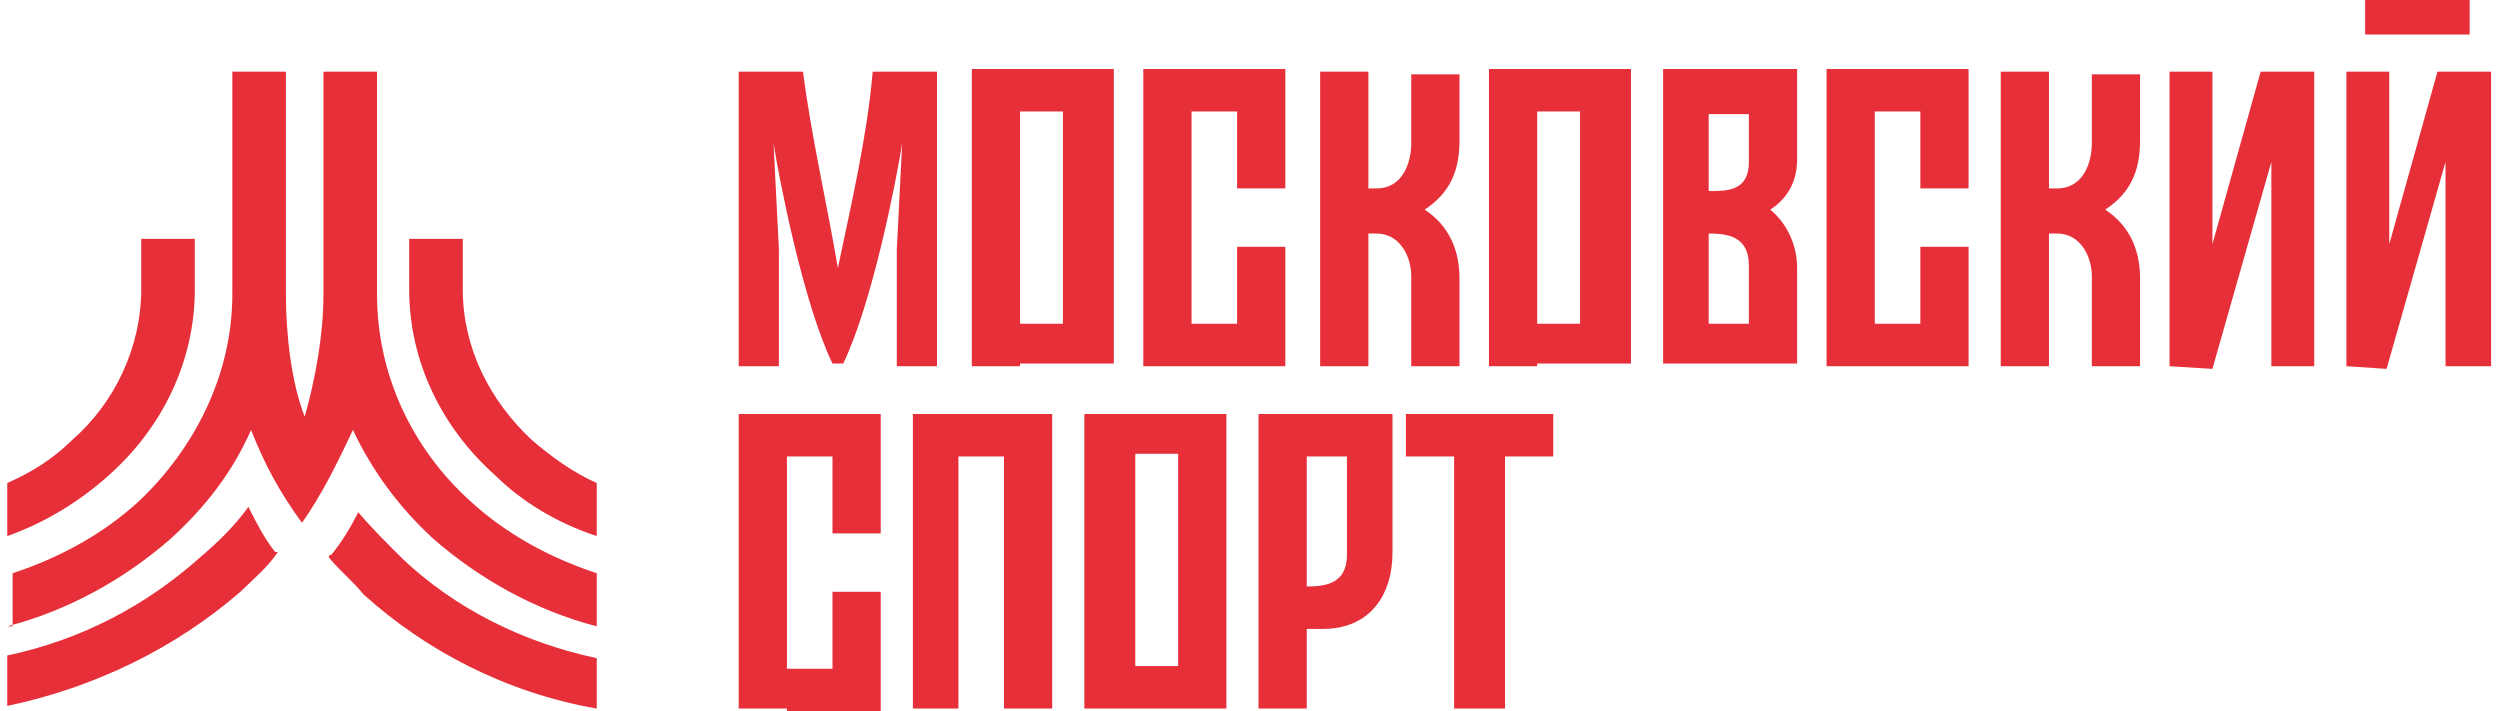
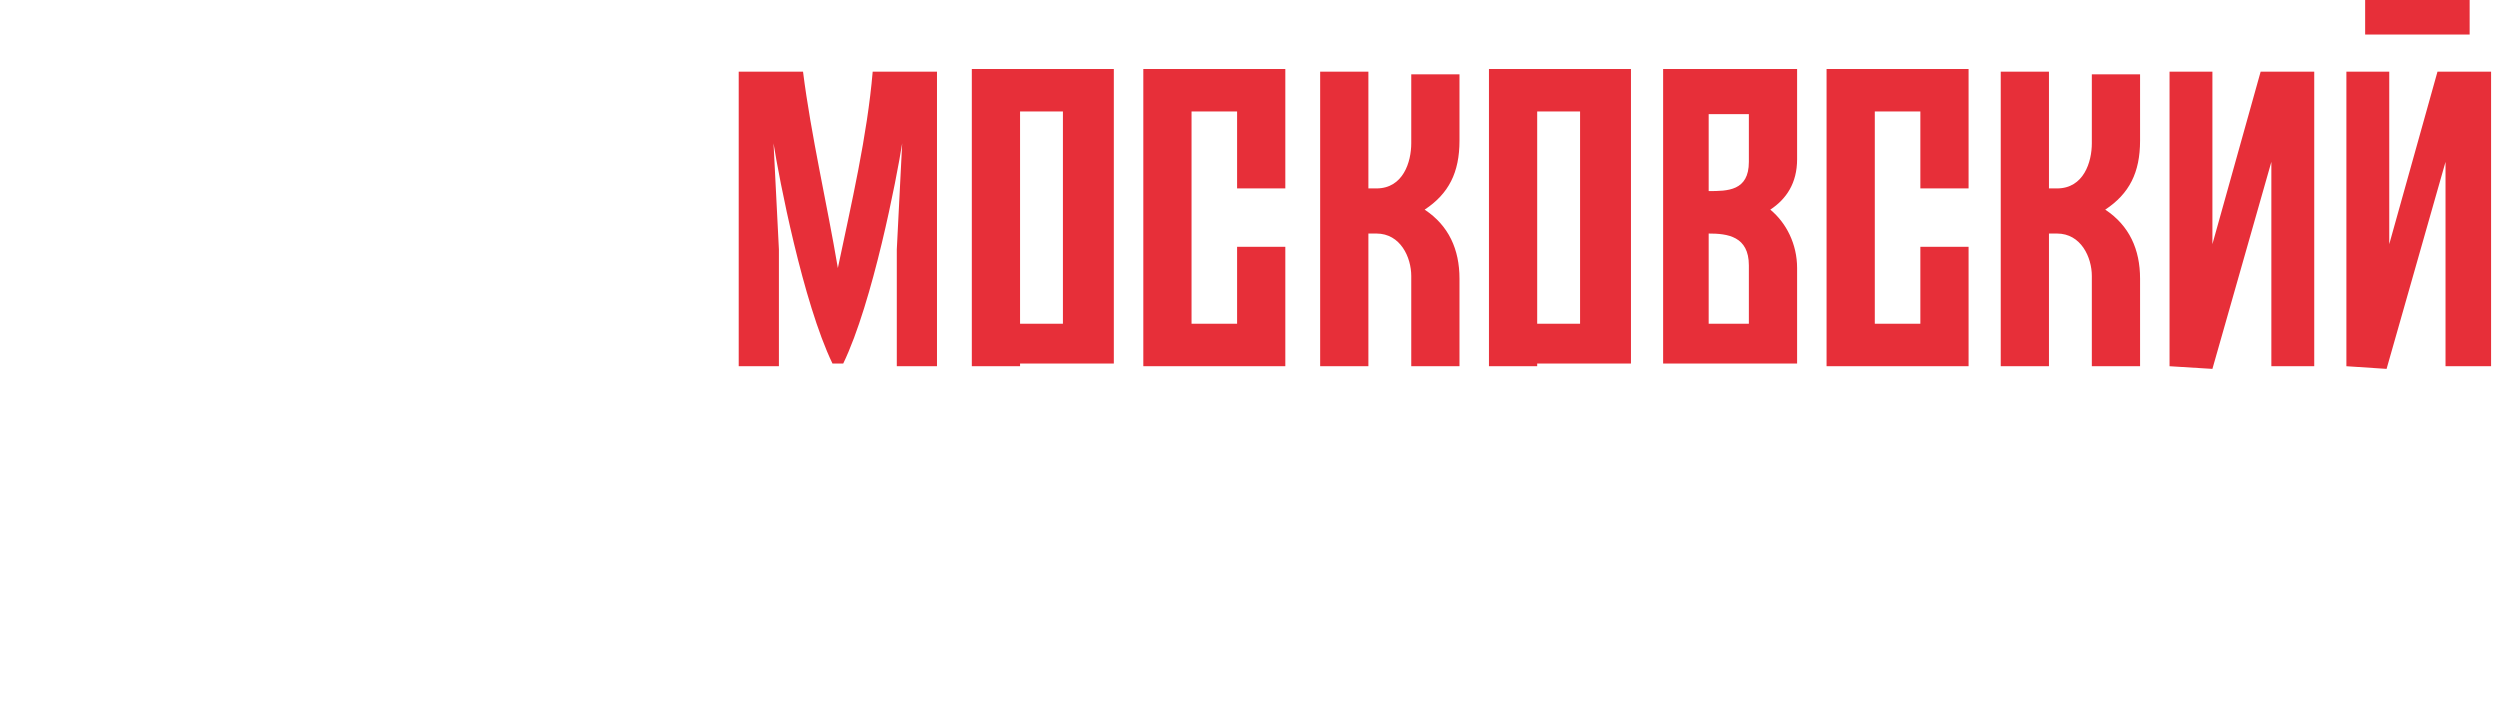
<svg xmlns="http://www.w3.org/2000/svg" width="225" height="64" viewBox="0 0 225 64" fill="none">
-   <path d="M12.71 25.319V21.497H17.534V25.319V25.557V26.035C17.534 32.484 14.64 38.455 9.817 42.754C7.164 45.142 4.029 47.053 0.653 48.247V43.471C2.823 42.515 4.753 41.321 6.441 39.649C10.299 36.305 12.71 31.29 12.71 26.035V25.557V25.319ZM36.826 25.319V21.497H41.649V25.319V25.557V26.035C41.649 31.29 44.06 36.066 47.919 39.649C49.606 41.082 51.536 42.515 53.706 43.471V48.247C50.089 47.053 46.954 45.142 44.542 42.754C39.719 38.455 36.826 32.484 36.826 26.035V25.557V25.319ZM0.653 56.368C6.199 54.935 11.264 52.069 15.363 48.486C18.498 45.62 20.91 42.515 22.598 38.694C23.803 41.799 25.25 44.426 27.18 47.053C28.868 44.665 30.314 41.799 31.761 38.694C33.449 42.276 35.861 45.62 38.996 48.486C43.096 52.069 48.16 54.935 53.706 56.368V51.591C49.365 50.158 45.507 48.008 42.372 45.142C37.067 40.365 33.932 33.678 33.932 26.513V6.45H29.109V26.513C29.109 30.095 28.385 34.156 27.421 37.499C26.215 34.395 25.733 30.095 25.733 26.513V6.45H20.91V26.513C20.91 33.678 17.534 40.365 12.469 45.142C9.334 48.008 5.476 50.158 1.135 51.591V56.368H0.653ZM22.357 45.62C21.151 47.292 19.704 48.725 18.016 50.158C13.193 54.457 7.405 57.562 0.653 58.995V63.533C8.611 61.861 15.845 58.279 21.633 53.263C22.839 52.069 24.045 51.113 25.009 49.68H24.768C23.803 48.486 23.08 47.053 22.357 45.62ZM29.591 50.158C30.556 51.352 31.761 52.308 32.726 53.502C38.273 58.517 45.507 62.339 53.706 63.772V59.234C46.954 57.801 40.925 54.696 36.343 50.397C34.896 48.964 33.449 47.531 32.244 46.098C31.52 47.531 30.797 48.725 29.832 49.919C29.832 49.919 29.591 49.919 29.591 50.158Z" fill="#E72F39" />
  <path d="M75.407 24.123C76.613 18.391 78.059 12.181 78.542 6.449H84.329V32.96H80.712V22.451L81.195 12.897C80.712 16.002 78.542 27.228 75.889 32.721H75.407H74.924C72.272 27.228 70.102 16.002 69.619 12.897L70.102 22.451V32.96H66.484V6.449H72.272C72.995 12.181 74.442 18.391 75.407 24.123ZM161.739 10.987V12.181V14.33C161.739 16.48 160.774 17.913 159.327 18.868C160.774 20.063 161.739 21.973 161.739 24.123V32.721C159.086 32.721 156.675 32.721 154.022 32.721H149.681V6.21H154.022C156.675 6.21 159.086 6.21 161.739 6.21V10.987ZM153.781 21.018V29.139H157.398C157.398 27.467 157.398 25.795 157.398 23.884C157.398 21.257 155.469 21.018 153.781 21.018ZM153.781 10.031V17.197C155.469 17.197 157.398 17.197 157.398 14.569V12.181V10.27H153.781V10.031ZM138.347 32.96H134.006V6.21H138.347H142.447H146.787V32.721H142.447H138.347V32.96ZM142.206 10.031H138.347V29.139H142.206V10.031ZM91.805 32.96H87.464V6.21H91.805H95.905H100.245V32.721H95.905H91.805V32.96ZM95.663 10.031H91.805V29.139H95.663V10.031ZM168.732 32.96H164.391V6.21H168.732H172.832H177.172V16.958H172.832V10.031H168.732V29.139H172.832V22.212H177.172V32.96H172.832H168.732ZM107.239 32.96H102.898V6.21H107.239H111.338H115.679V16.958H111.338V10.031H107.239V29.139H111.338V22.212H115.679V32.96H111.338H107.239ZM184.407 32.96H180.066V6.449H184.407V16.958H185.13C187.542 16.958 188.265 14.569 188.265 12.897V6.688H192.606V12.659C192.606 15.525 191.641 17.435 189.471 18.868C191.641 20.301 192.606 22.451 192.606 25.078V32.96H188.265V24.839C188.265 23.168 187.301 21.018 185.13 21.018H184.407V32.96ZM222.268 3.105H212.863V0H222.268V3.105ZM211.175 32.96V6.449H215.033V21.973L219.374 6.449H224.197V32.96H220.097V14.569L214.792 33.199L211.175 32.96ZM195.259 32.96V6.449H199.117V21.973L203.458 6.449H208.281V32.96H204.422V14.569L199.117 33.199L195.259 32.96ZM122.914 32.96H118.814V6.449H123.155V16.958H123.878C126.29 16.958 127.013 14.569 127.013 12.897V6.688H131.354V12.659C131.354 15.525 130.389 17.435 128.219 18.868C130.389 20.301 131.354 22.451 131.354 25.078V32.96H127.013V24.839C127.013 23.168 126.048 21.018 123.878 21.018H123.155V32.96H122.914Z" fill="#E72F39" />
-   <path d="M86.5 63.769H82.159V37.258H94.699V63.769H90.358V41.079H86.259V63.769H86.5ZM70.825 63.769H66.484V37.258H70.825H74.924H79.265V48.006H74.924V41.079H70.825V60.187H74.924V53.26H79.265V64.008H74.924H70.825V63.769ZM101.933 63.769H97.593V37.258H101.933H106.033H110.374V63.769H106.033H101.933ZM106.033 40.84H102.175V59.948H106.033V40.84ZM126.531 37.258H139.794V41.079H135.453V63.769H130.871V41.079H126.531V37.258ZM125.325 46.334V47.528V49.678C125.325 53.738 123.155 56.604 119.055 56.604H117.608V63.769H113.267V37.258C117.367 37.258 121.225 37.258 125.325 37.258V46.334ZM117.608 40.84V52.782C119.296 52.782 121.225 52.544 121.225 49.916V47.528V41.079H117.608V40.84Z" fill="#E72F39" />
</svg>